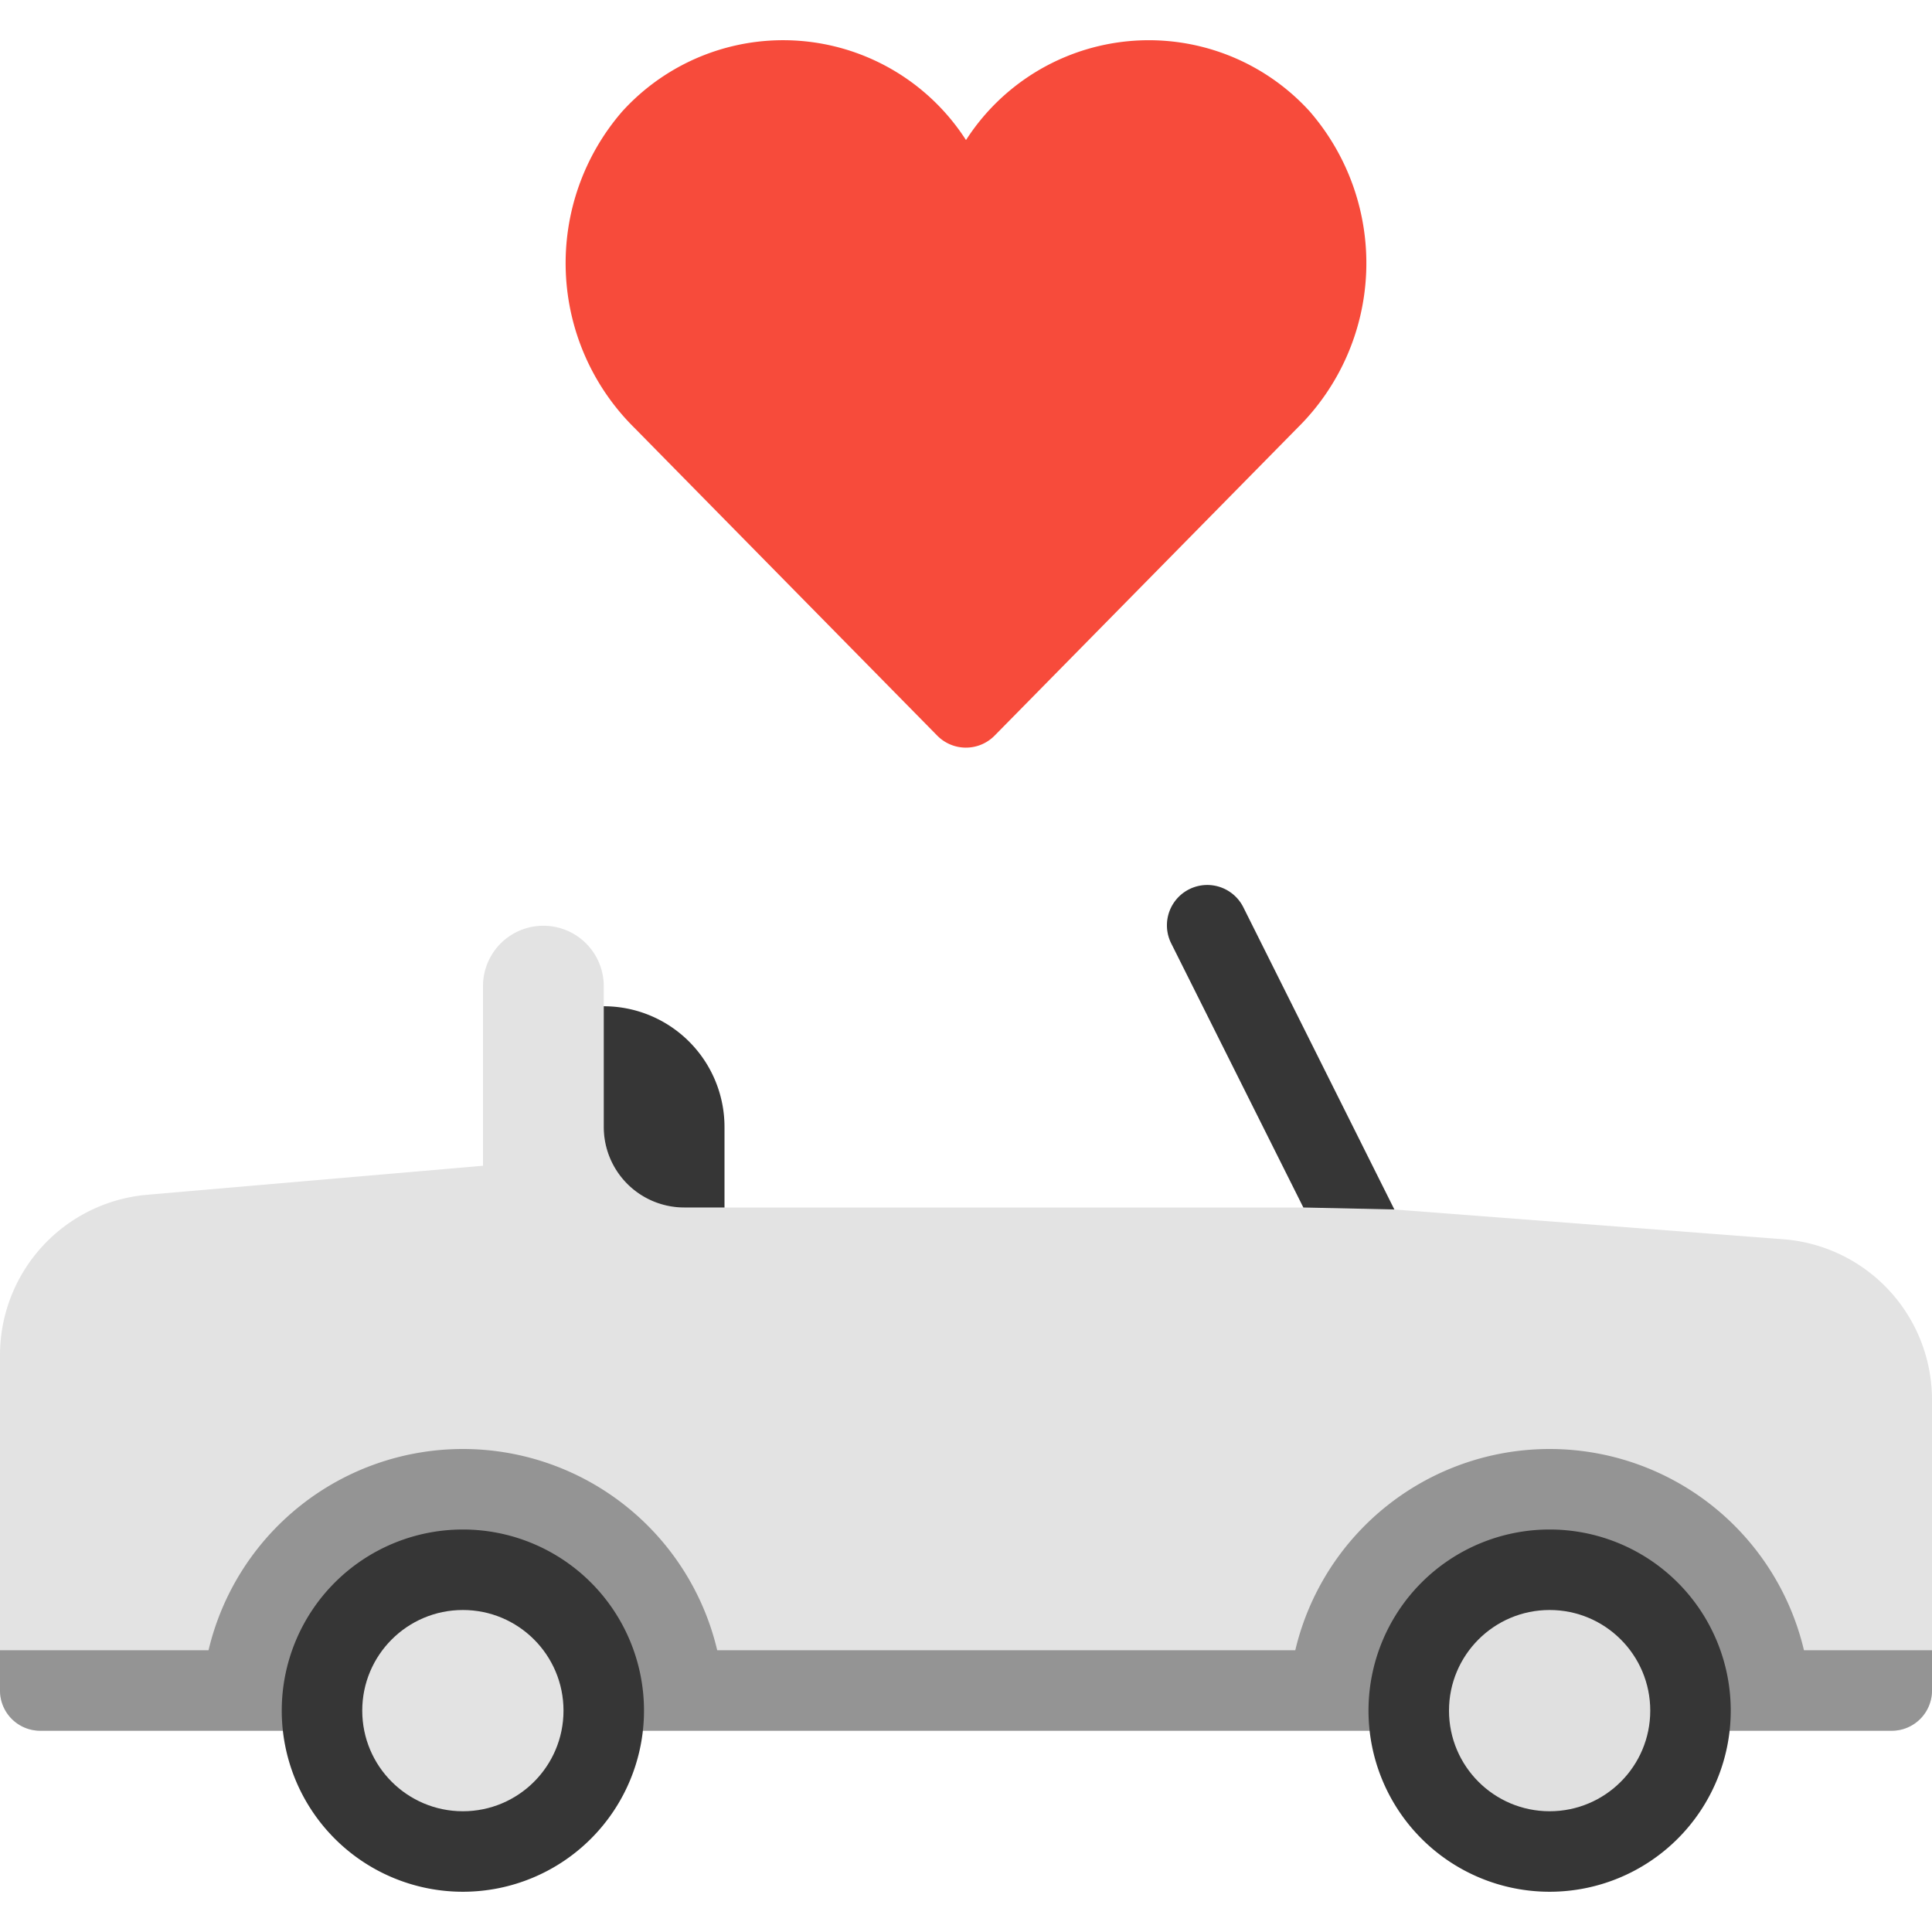
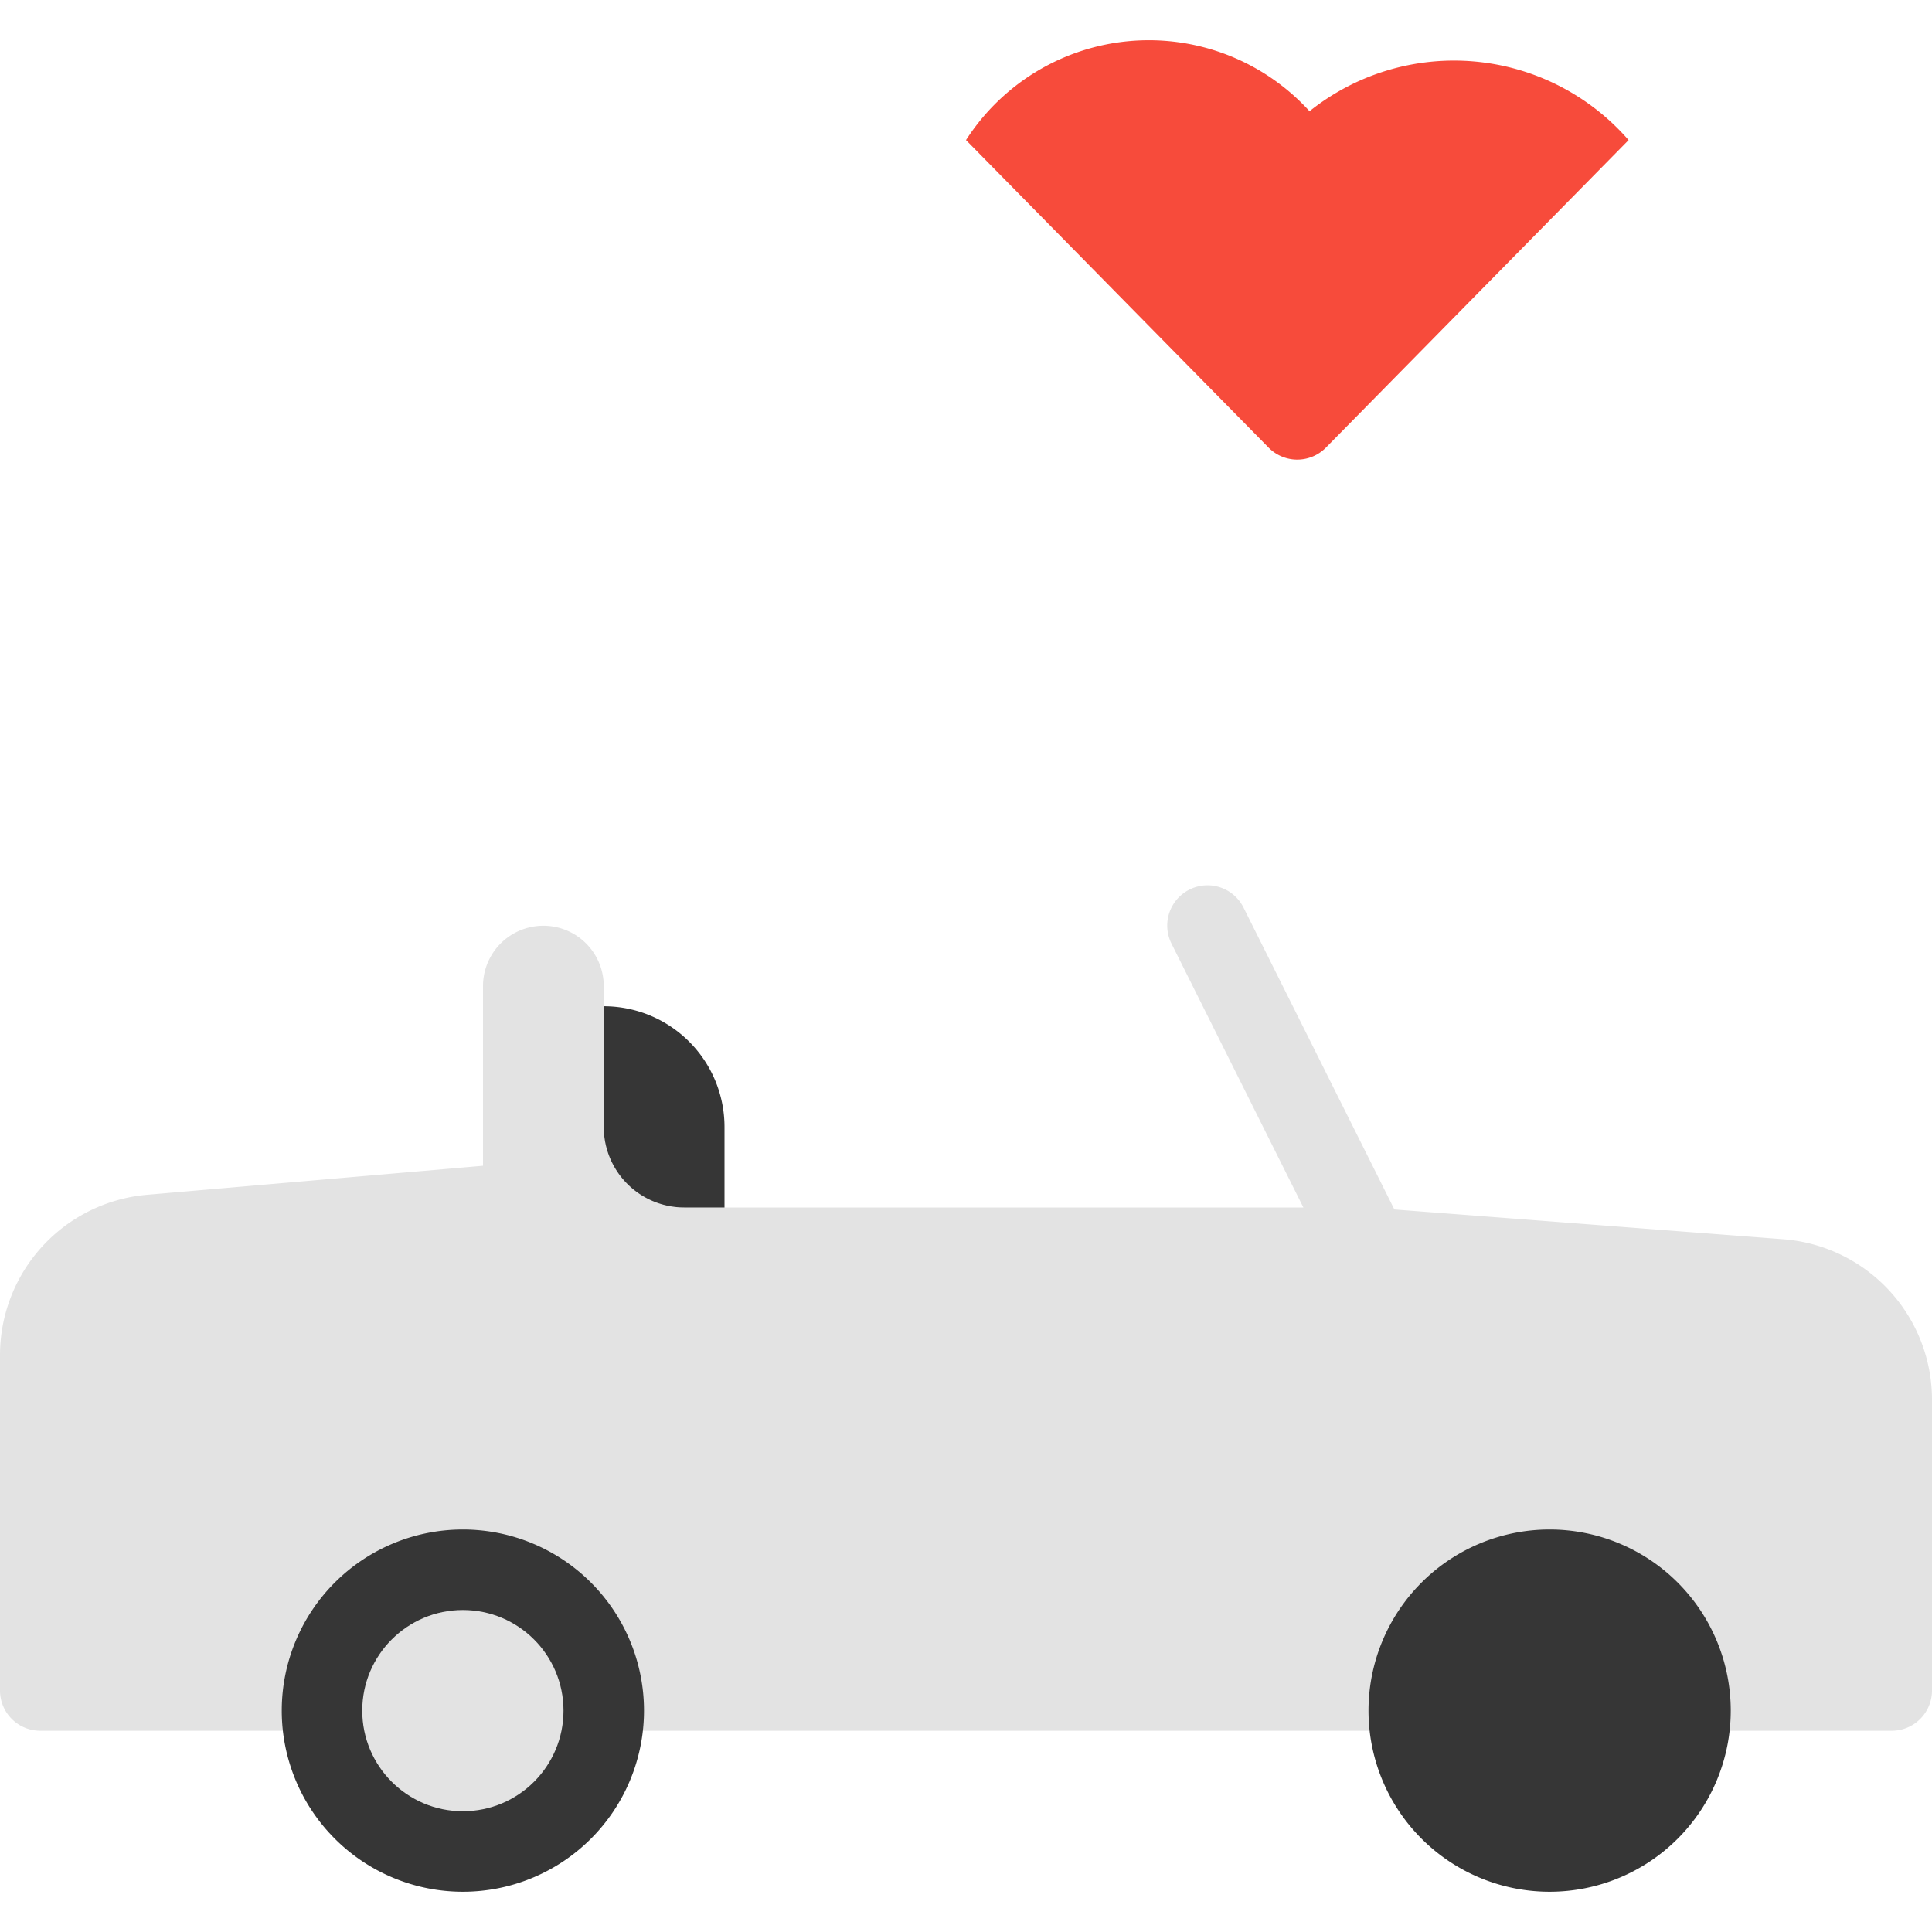
<svg xmlns="http://www.w3.org/2000/svg" viewBox="0 0 48 48" width="48" height="48">
  <title>love car</title>
  <g class="nc-icon-wrapper">
    <path fill="#e3e3e3" d="M44.305,30.789l-9.662-.74-3.748-7.5a1,1,0,1,0-1.79.894L32.382,30H17a2,2,0,0,1-2-2V24.5a1.5,1.5,0,0,0-3,0v4.463l-8.344.721A4,4,0,0,0,0,33.669V42a1,1,0,0,0,1,1H47a1,1,0,0,0,1-1V34.778A4,4,0,0,0,44.305,30.789Z" />
-     <path fill="#f74b3b" d="M32.535,2.763A5.4,5.4,0,0,0,24,3.48a5.4,5.4,0,0,0-8.541-.711,5.754,5.754,0,0,0,.309,7.867l7.517,7.64a1,1,0,0,0,1.414.012l.012-.012,7.519-7.64A5.751,5.751,0,0,0,32.535,2.763Z" />
-     <path fill="#949494" d="M44.819,41a6.493,6.493,0,0,0-12.638,0H17.819A6.493,6.493,0,0,0,5.181,41H0v1a1,1,0,0,0,1,1H47a1,1,0,0,0,1-1V41Z" />
-     <path fill="#363636" d="M32.382,30l2.26.049-3.748-7.5a1,1,0,0,0-1.8.88l.007.014Z" />
+     <path fill="#f74b3b" d="M32.535,2.763A5.4,5.4,0,0,0,24,3.48l7.517,7.64a1,1,0,0,0,1.414.012l.012-.012,7.519-7.64A5.751,5.751,0,0,0,32.535,2.763Z" />
    <path fill="#363636" d="M15,25h0a3,3,0,0,1,3,3v2H17a2,2,0,0,1-2-2V25Z" />
    <path fill="#363636" d="M38.5,38A4.5,4.5,0,1,0,43,42.5,4.5,4.5,0,0,0,38.5,38Z" />
-     <circle fill="#e0e0e0" r="2.5" cy="42.5" cx="38.5" />
    <path fill="#363636" d="M11.5,38A4.5,4.5,0,1,0,16,42.5,4.5,4.5,0,0,0,11.5,38Z" />
    <circle fill="#e3e3e3" r="2.5" cy="42.5" cx="11.5" />
  </g>
</svg>